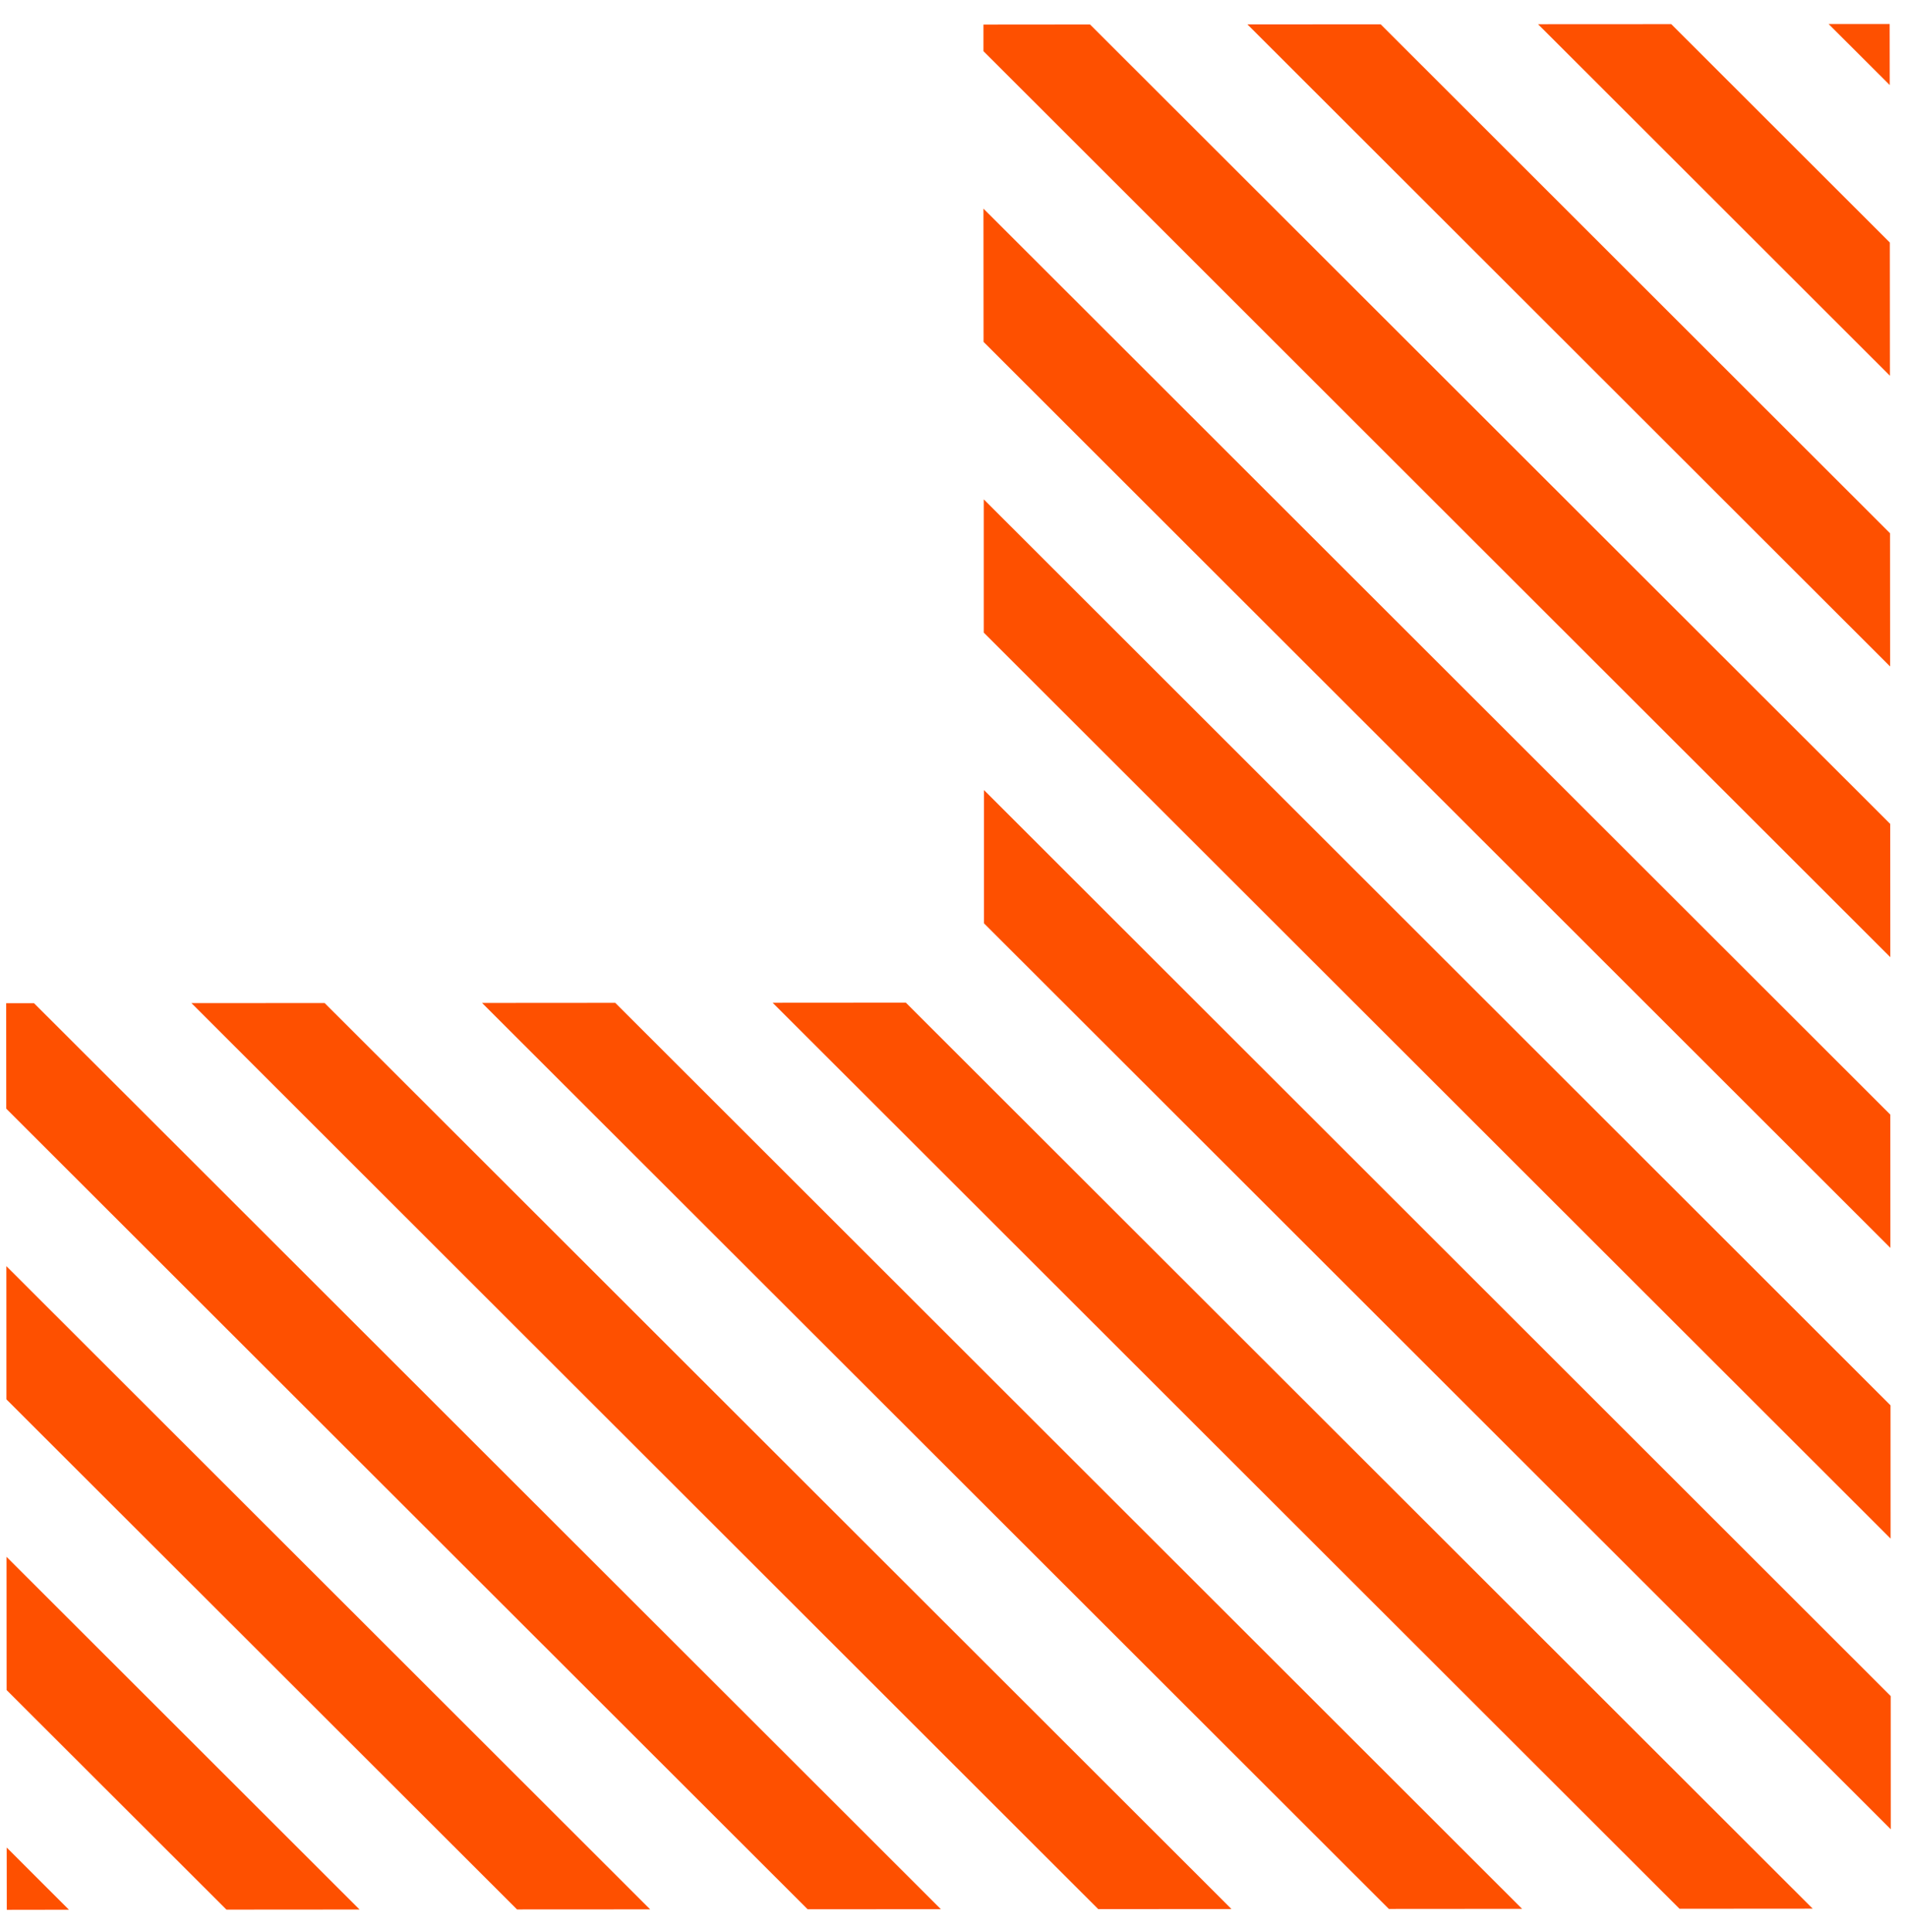
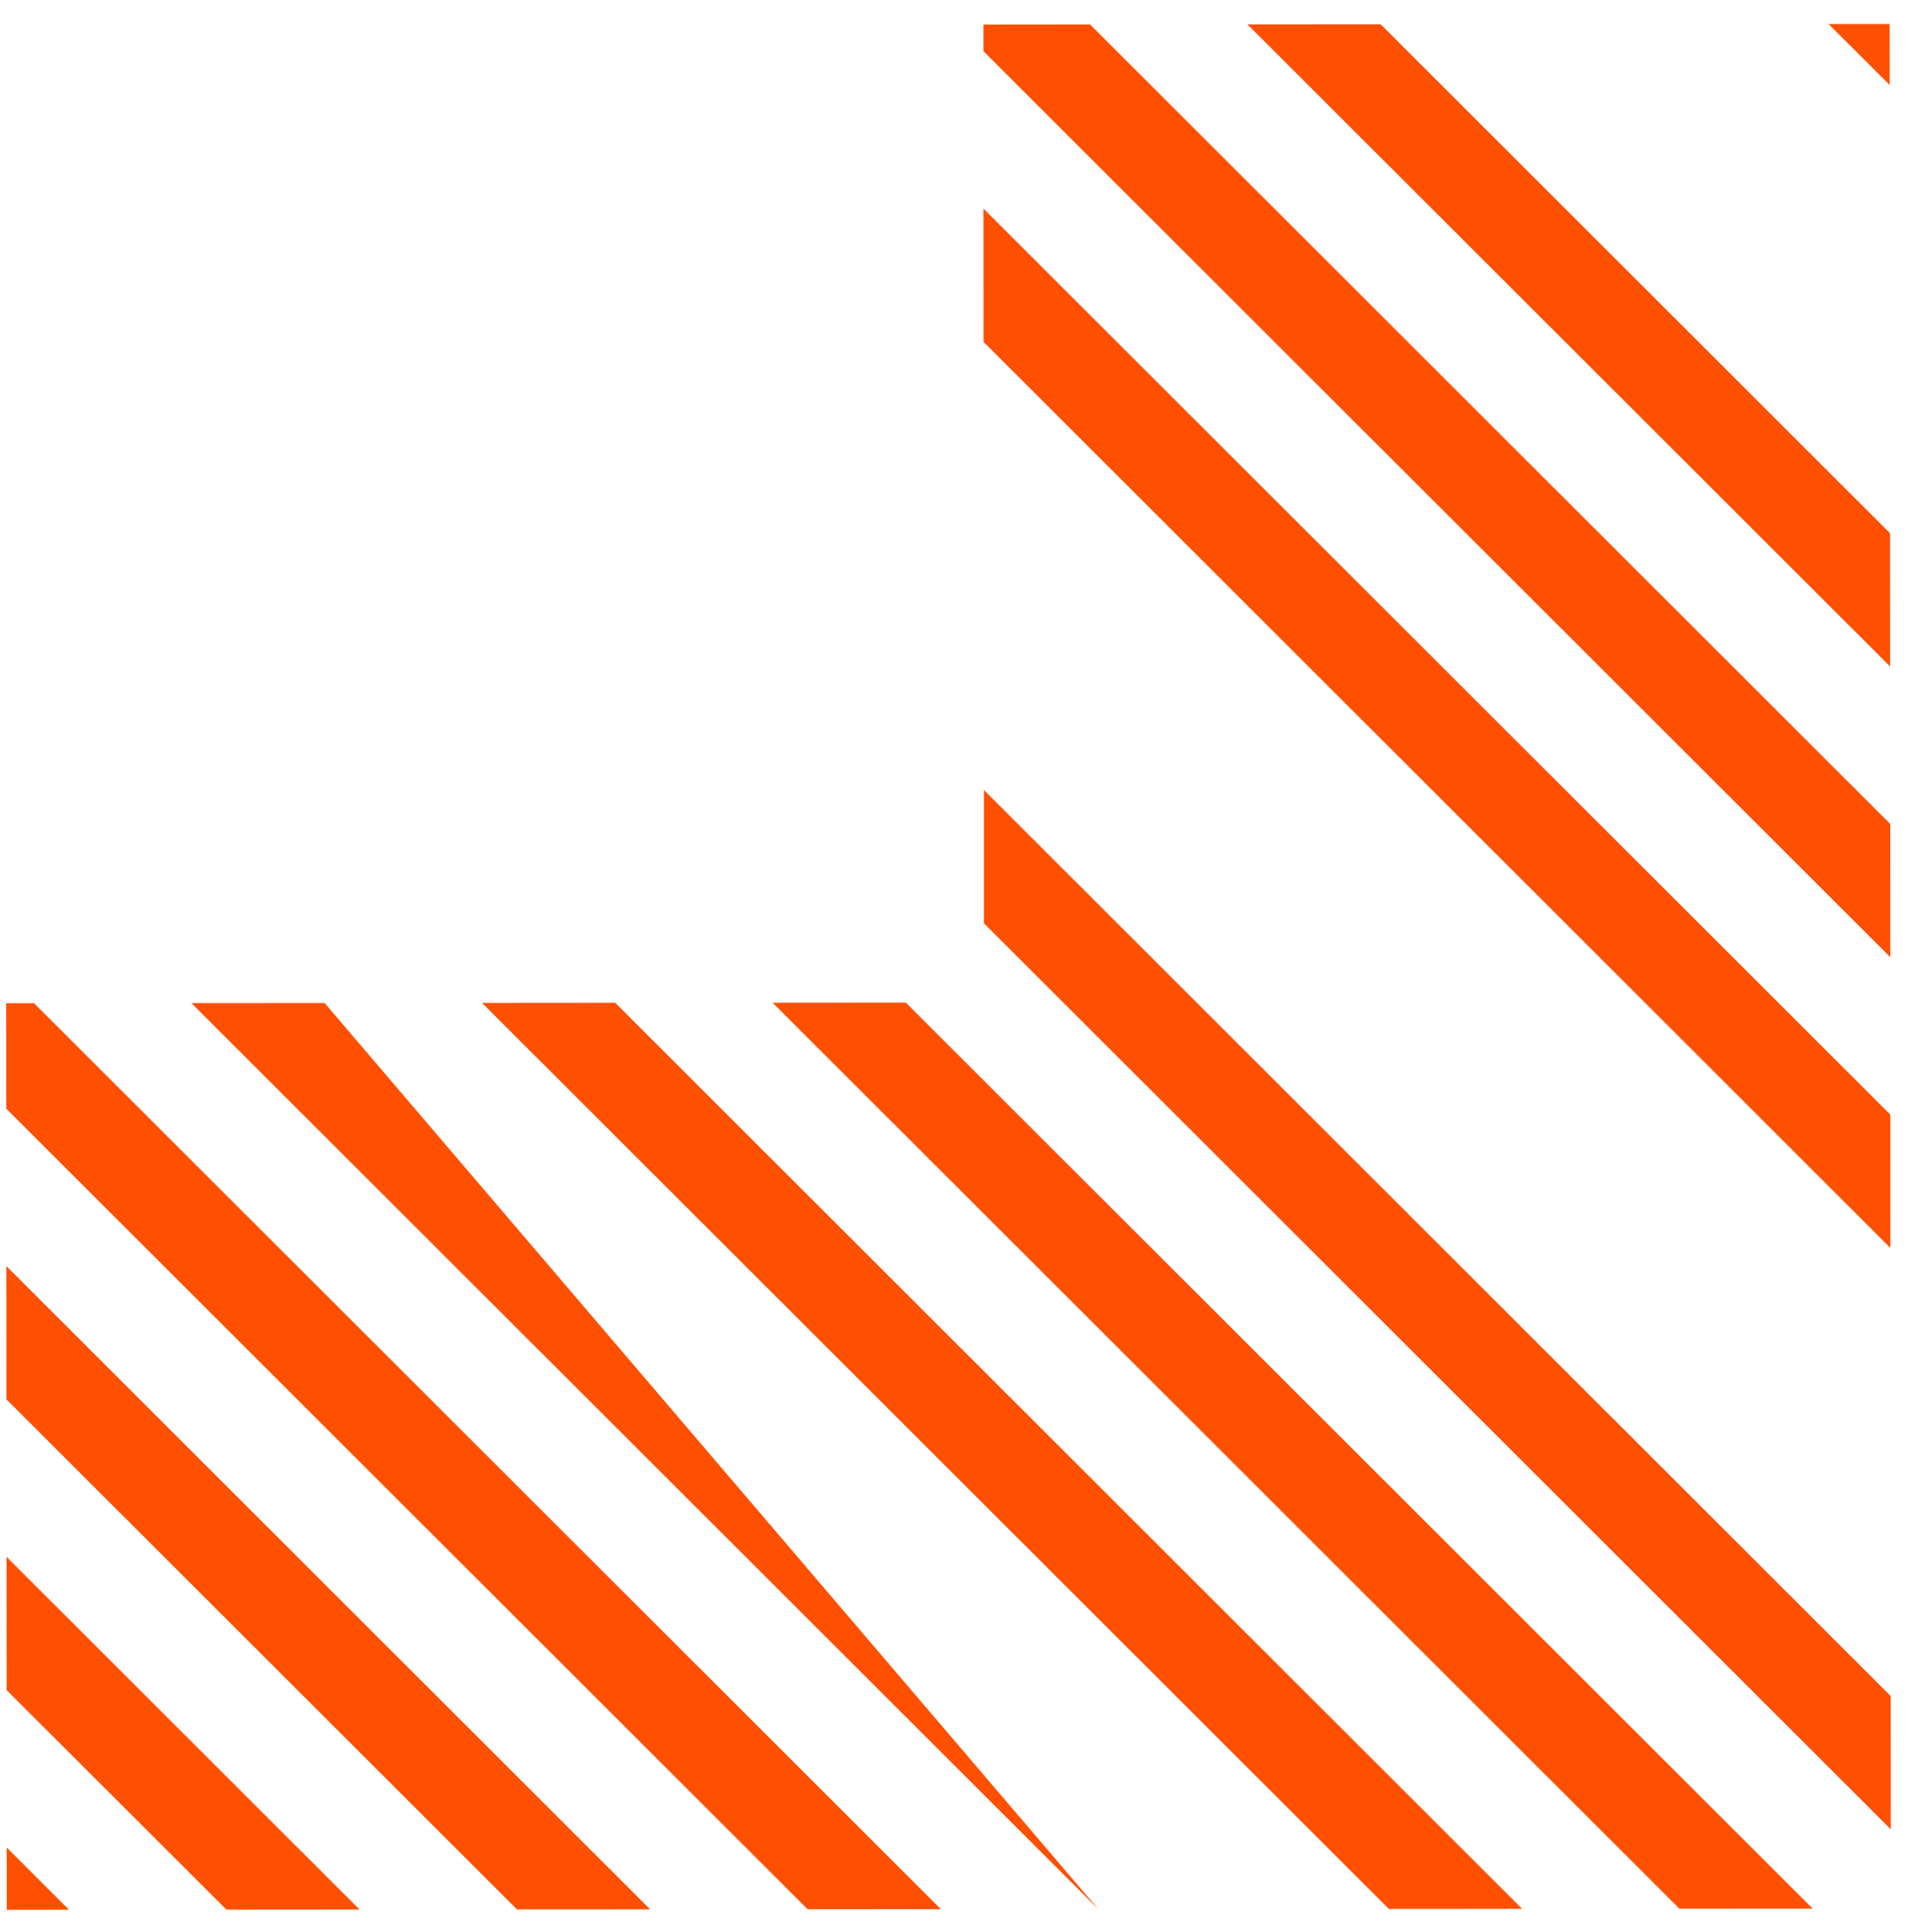
<svg xmlns="http://www.w3.org/2000/svg" width="79" height="80" viewBox="0 0 79 80" fill="none">
  <path d="M2.855 79.088L0.277 76.513L0.281 79.092L2.855 79.088Z" fill="#FE5000" />
  <path d="M9.38 79.084L14.895 79.08L0.27 64.474L0.274 69.992L9.38 79.084Z" fill="#FE5000" />
  <path d="M21.419 79.077L26.934 79.074L0.263 52.435L0.266 57.953L21.419 79.077Z" fill="#FE5000" />
  <path d="M38.977 79.067L1.409 41.546L0.256 41.546L0.259 45.914L33.458 79.07L38.977 79.067Z" fill="#FE5000" />
-   <path d="M45.497 79.064L51.016 79.06L13.448 41.539L7.93 41.542L45.497 79.064Z" fill="#FE5000" />
+   <path d="M45.497 79.064L13.448 41.539L7.93 41.542L45.497 79.064Z" fill="#FE5000" />
  <path d="M57.536 79.056L63.055 79.052L25.487 41.531L19.969 41.535L57.536 79.056Z" fill="#FE5000" />
  <path d="M69.576 79.049L75.094 79.045L37.526 41.524L32.008 41.528L69.576 79.049Z" fill="#FE5000" />
  <path d="M78.328 75.758L78.325 70.24L40.761 32.718L40.761 38.237L78.328 75.758Z" fill="#FE5000" />
-   <path d="M78.32 63.719L78.317 58.2L40.753 20.68L40.753 26.198L78.32 63.719Z" fill="#FE5000" />
  <path d="M78.312 51.68L78.309 46.161L40.741 8.64L40.745 14.159L78.312 51.68Z" fill="#FE5000" />
  <path d="M78.305 34.122L45.156 1.013L40.741 1.017L40.741 2.12L78.309 39.641L78.305 34.122Z" fill="#FE5000" />
  <path d="M78.301 27.602L78.297 22.083L57.195 1.006L51.676 1.01L78.301 27.602Z" fill="#FE5000" />
-   <path d="M78.293 15.562L78.289 10.044L69.233 0.999L63.715 1.002L78.293 15.562Z" fill="#FE5000" />
  <path d="M75.753 0.995L78.285 3.523L78.282 0.995L75.753 0.995Z" fill="#FE5000" />
</svg>